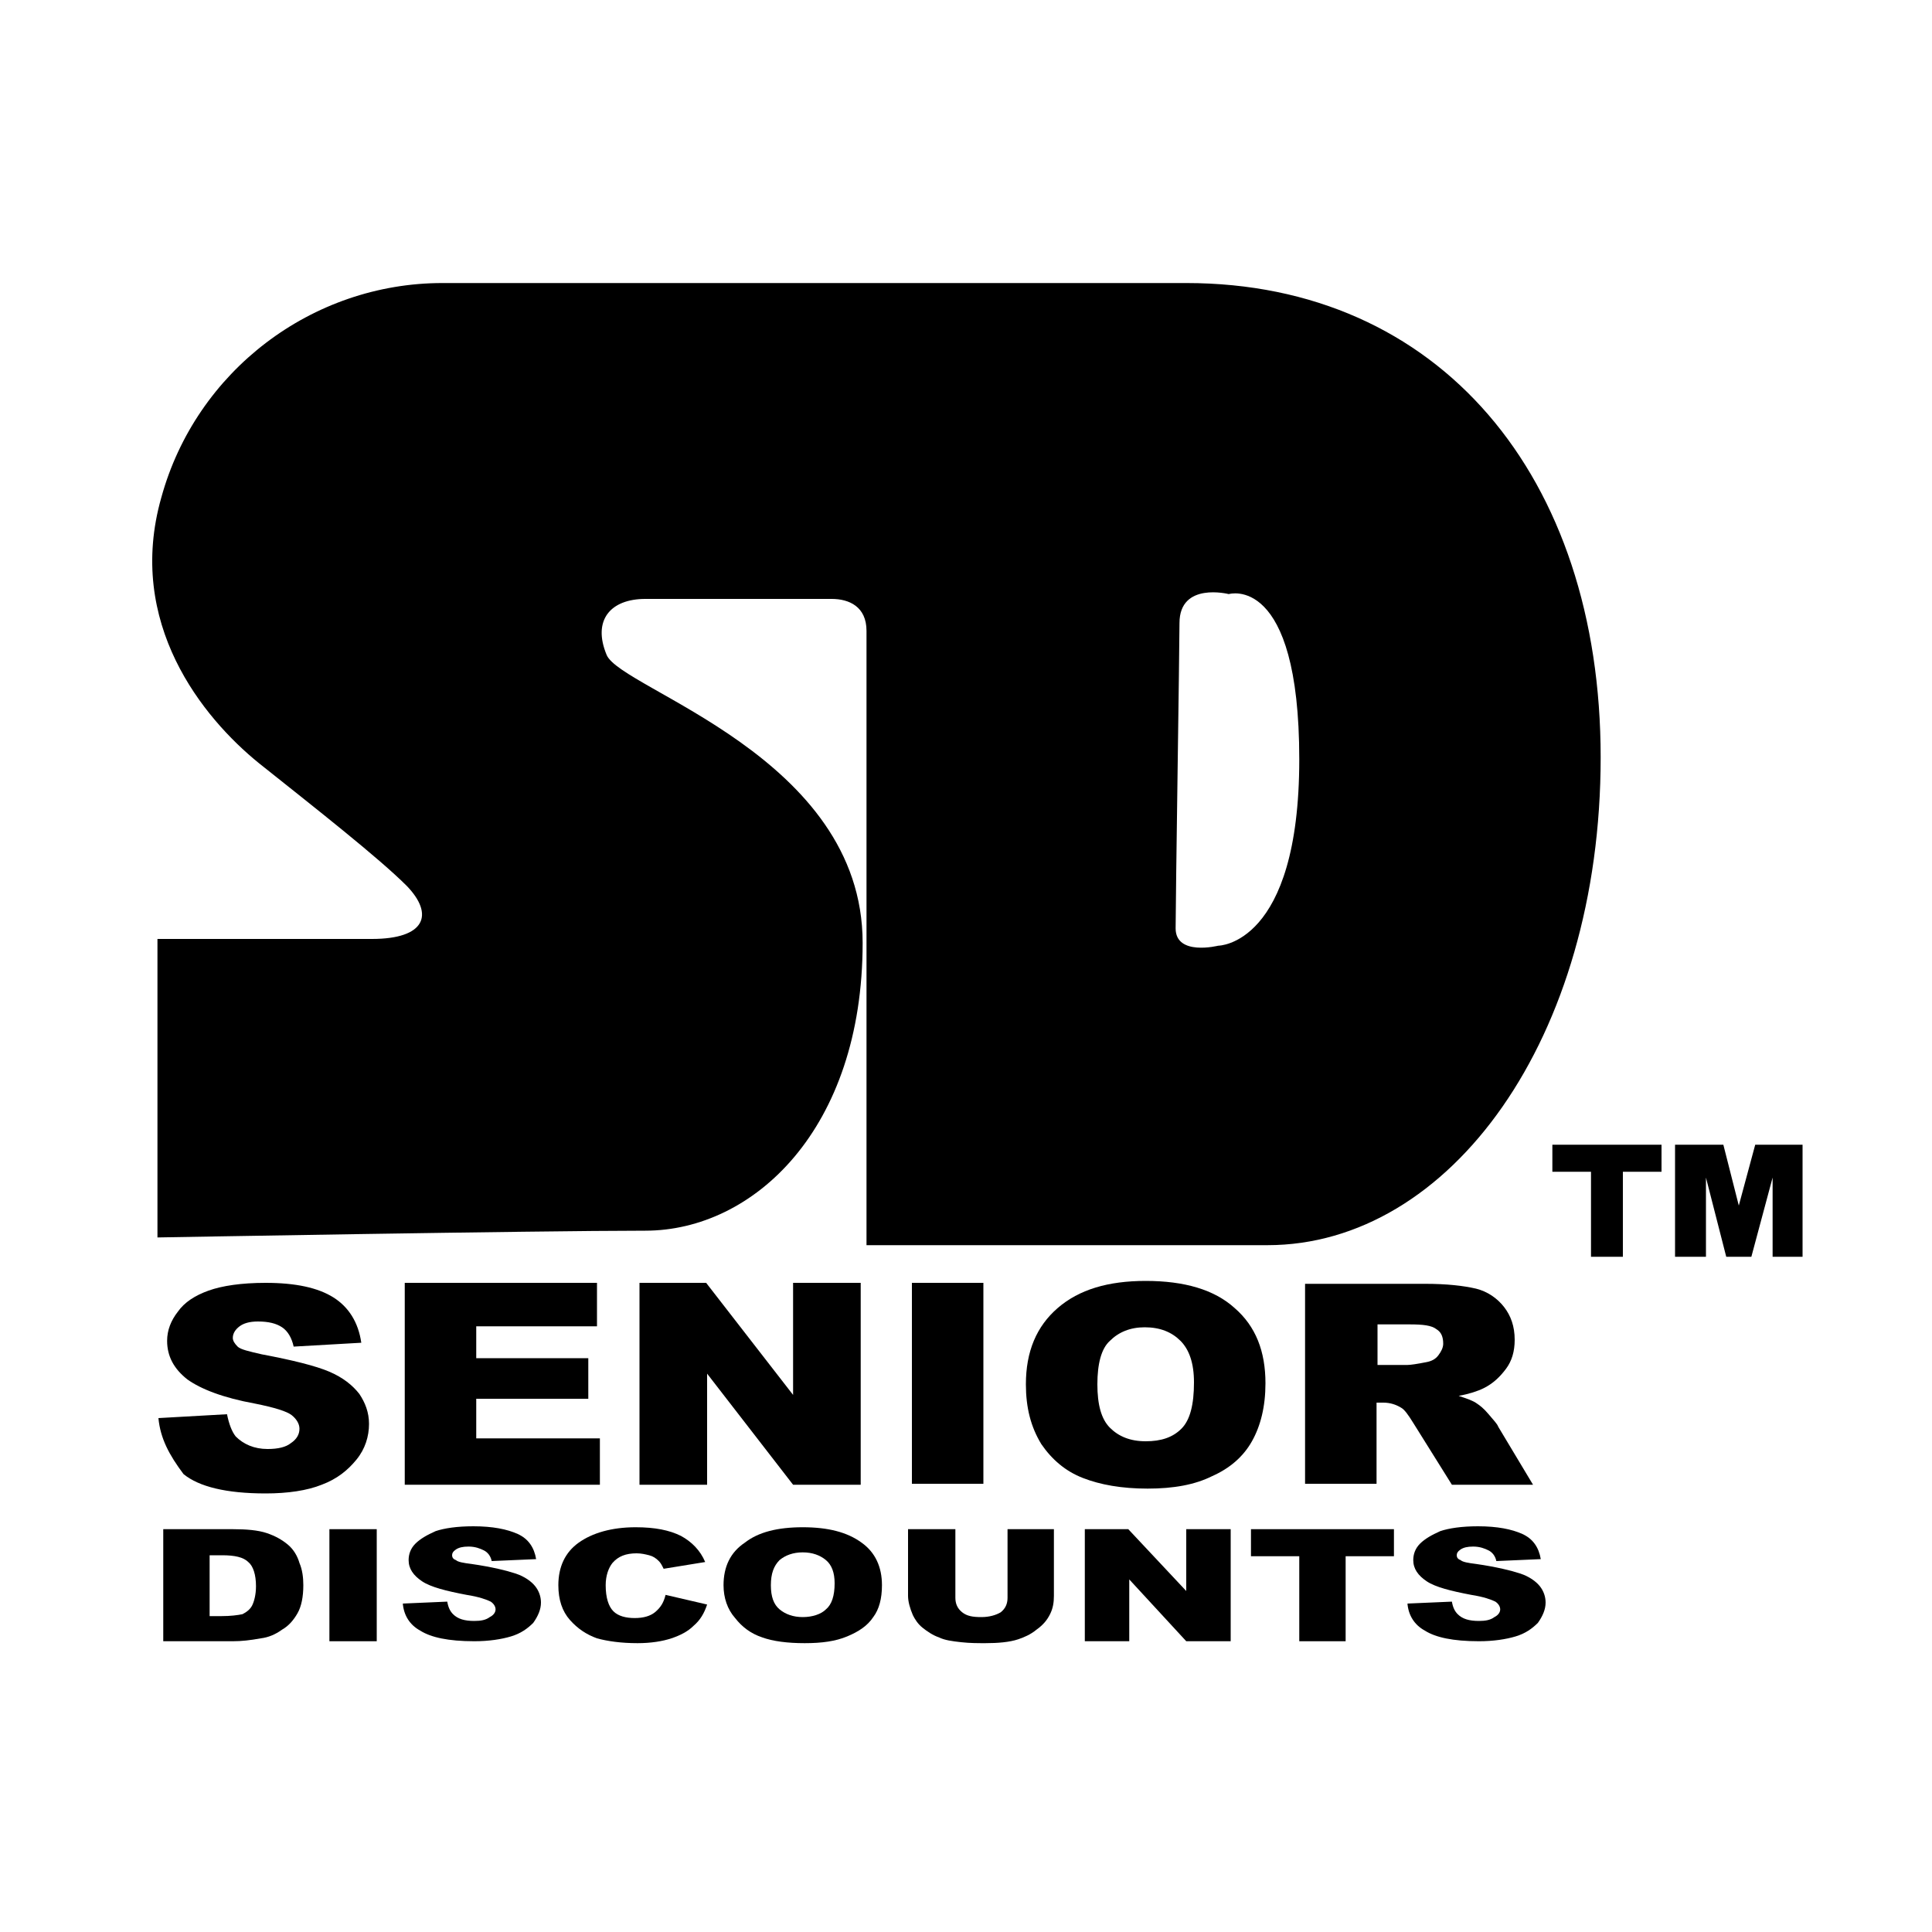
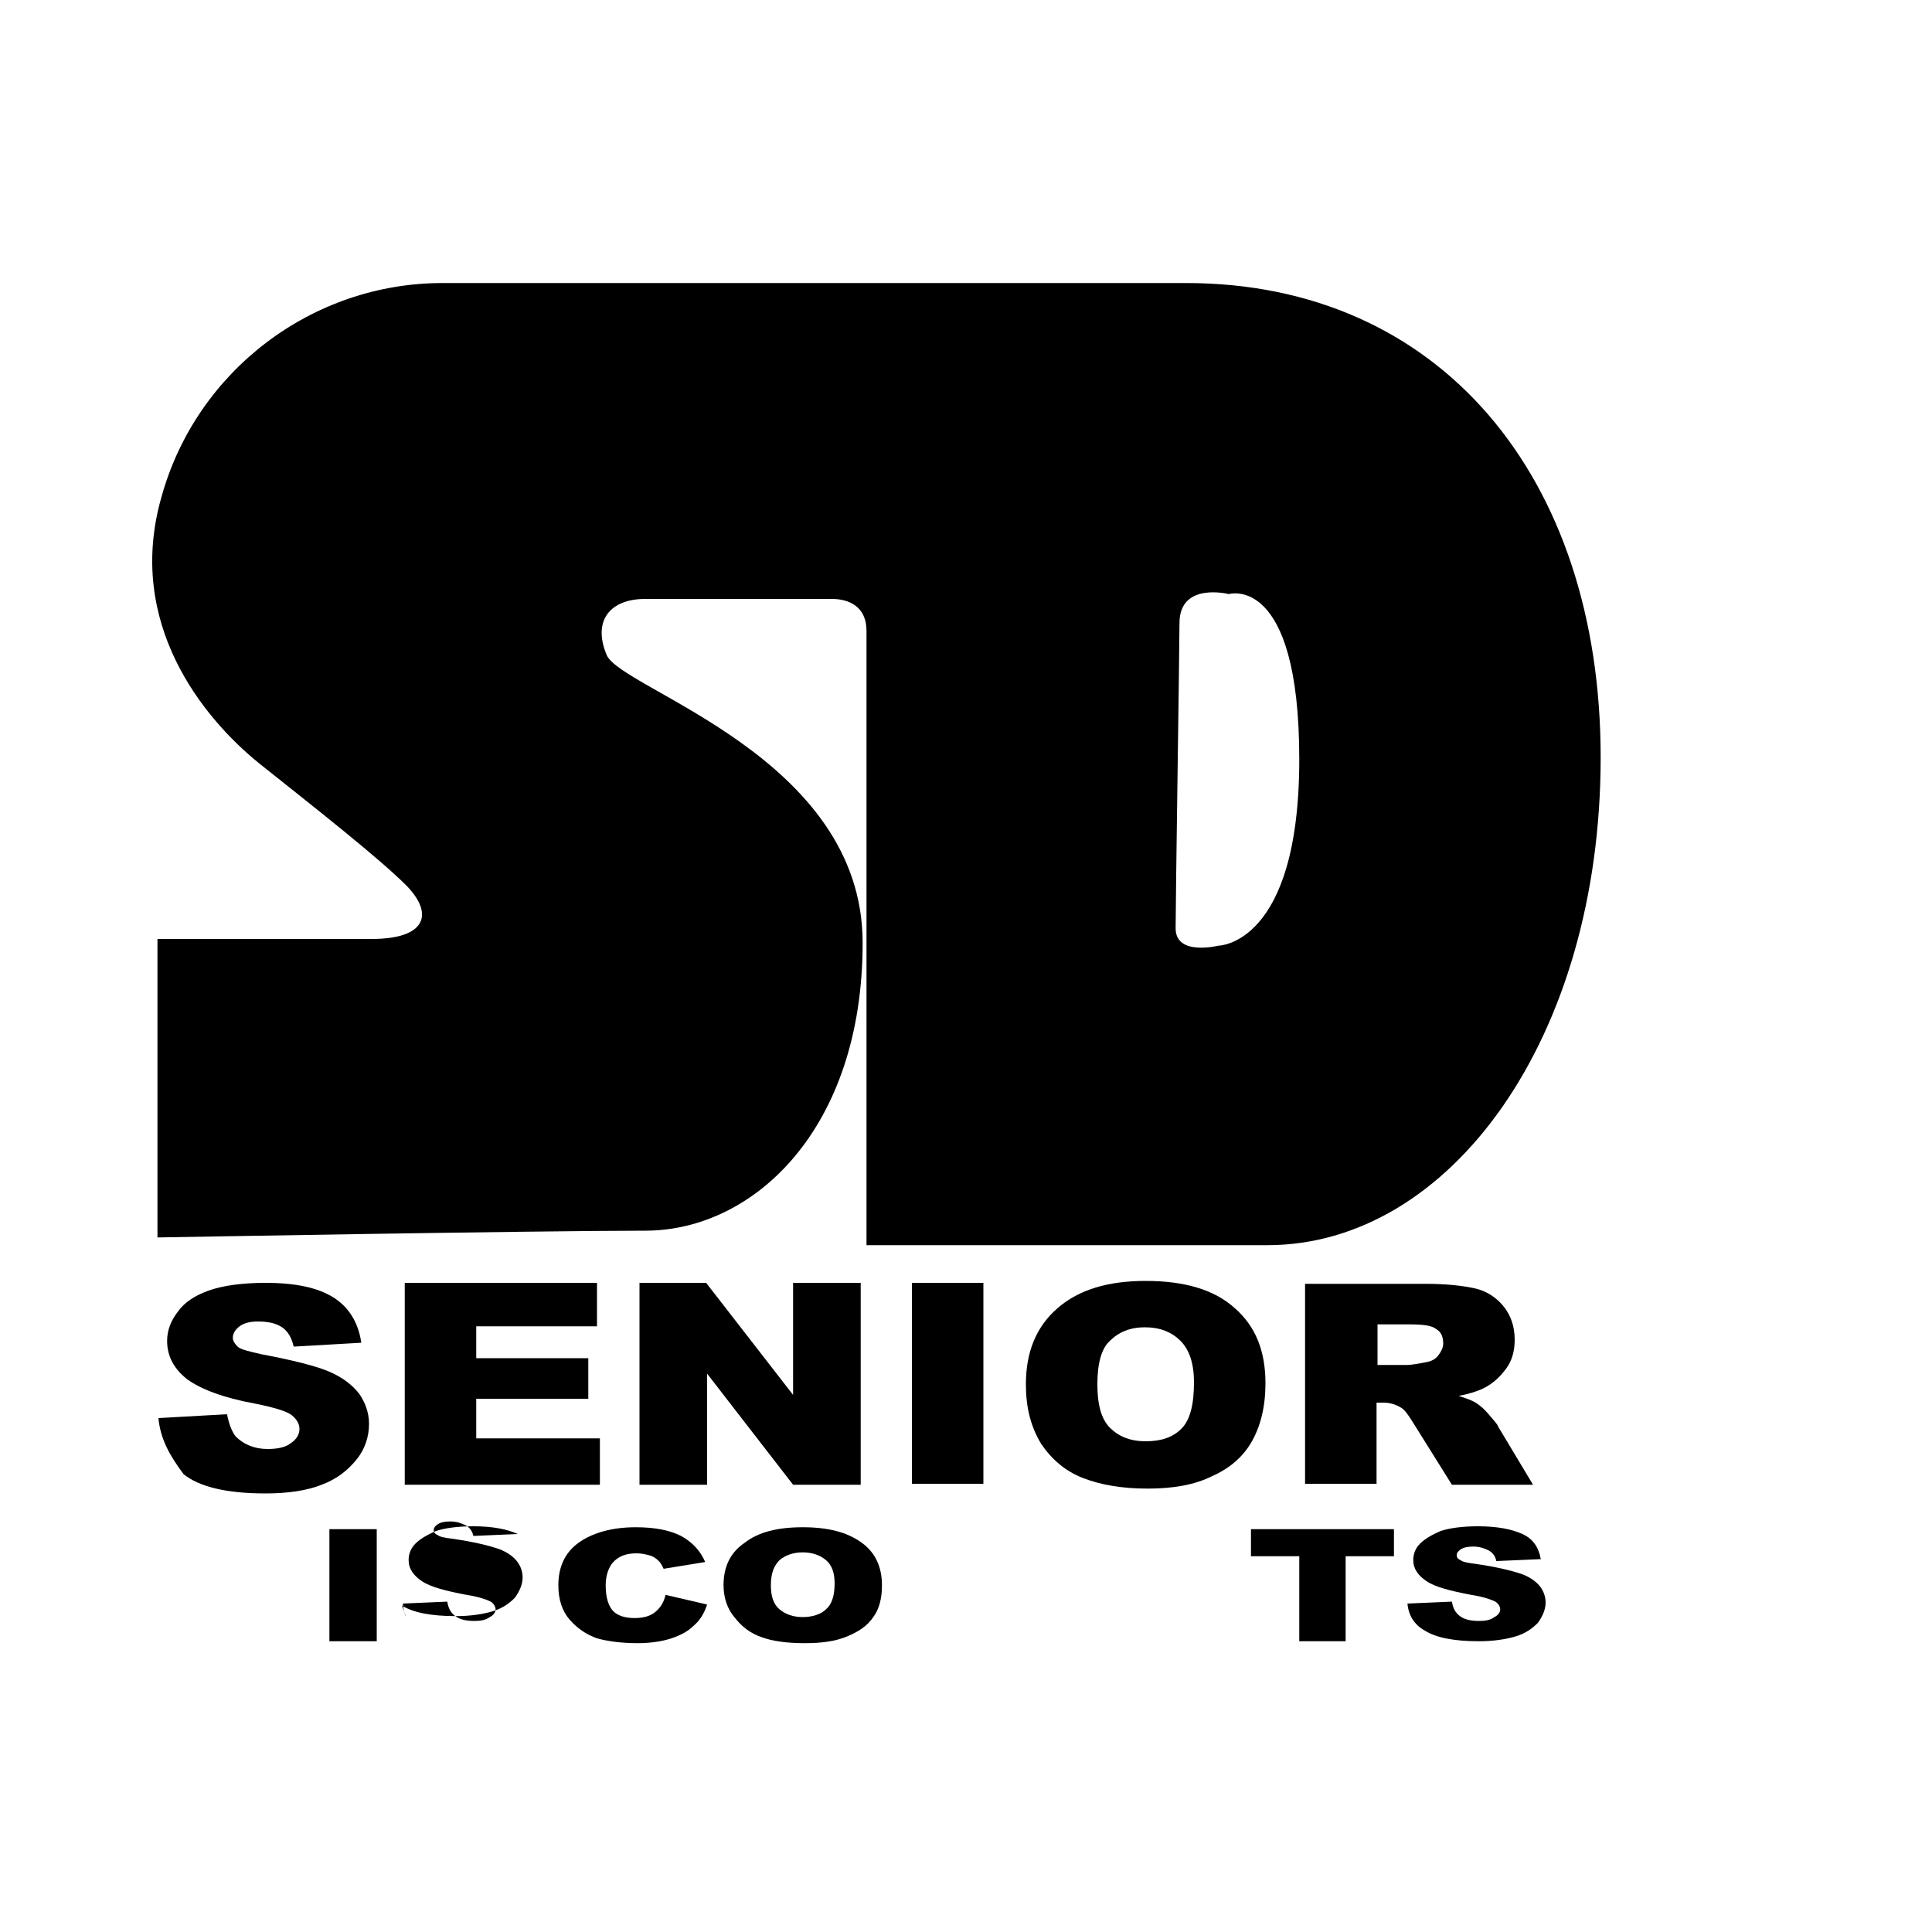
<svg xmlns="http://www.w3.org/2000/svg" id="1497597279" x="0px" y="0px" viewBox="0 0 200 200" style="enable-background:new 0 0 200 200;" xml:space="preserve" class="svg u_1497597279" data-icon-custom="true" data-icon-name="senior discount.svg">
  <style type="text/css">.st0-1220869576{fill-rule:evenodd;clip-rule:evenodd;}</style>
  <g>
    <path class="st0-1220869576" d="M16.4,146.8l7.1-0.4c0.2,1,0.5,1.8,0.9,2.3c0.8,0.8,1.9,1.3,3.3,1.3c1.1,0,1.9-0.2,2.4-0.6  c0.6-0.4,0.9-0.9,0.9-1.5c0-0.5-0.3-1-0.8-1.4c-0.5-0.4-1.8-0.8-3.8-1.2c-3.3-0.6-5.6-1.5-7-2.5c-1.4-1.1-2.1-2.4-2.1-4  c0-1.1,0.4-2.1,1.1-3c0.7-1,1.8-1.7,3.2-2.2c1.4-0.5,3.4-0.8,5.9-0.8c3.1,0,5.4,0.5,7,1.5c1.6,1,2.6,2.6,2.9,4.7l-7,0.4  c-0.2-0.9-0.6-1.6-1.2-2c-0.6-0.4-1.4-0.6-2.5-0.6c-0.9,0-1.5,0.2-1.9,0.5c-0.4,0.3-0.7,0.7-0.7,1.2c0,0.3,0.2,0.6,0.5,0.9  c0.3,0.3,1.2,0.5,2.5,0.8c3.2,0.6,5.6,1.2,7,1.8c1.4,0.6,2.4,1.4,3.1,2.3c0.6,0.9,1,1.9,1,3.1c0,1.3-0.4,2.6-1.3,3.7  c-0.9,1.1-2,2-3.6,2.6c-1.5,0.6-3.5,0.9-5.8,0.9c-4.1,0-6.9-0.7-8.5-2C17.5,150.6,16.6,148.9,16.4,146.8z" />
    <polygon class="st0-1220869576" points="41.9,132.8 61.8,132.8 61.8,137.3 49.3,137.3 49.3,140.6 60.9,140.6 60.9,144.8 49.3,144.8   49.3,148.9 62.1,148.9 62.1,153.7 41.9,153.7  " />
    <polygon class="st0-1220869576" points="66.2,132.8 73.1,132.8 82.1,144.4 82.1,132.8 89.1,132.8 89.1,153.7 82.1,153.7 73.2,142.2   73.2,153.7 66.2,153.7  " />
    <rect x="94.4" y="132.8" class="st0-1220869576" width="7.4" height="20.8" />
    <path class="st0-1220869576" d="M106.2,143.3c0-3.4,1.1-6,3.3-7.9c2.2-1.9,5.2-2.8,9.1-2.8c4,0,7.1,0.9,9.2,2.8c2.2,1.9,3.2,4.5,3.2,7.8  c0,2.4-0.5,4.4-1.4,6c-0.9,1.6-2.3,2.8-4.1,3.6c-1.8,0.9-4,1.3-6.7,1.3c-2.7,0-4.9-0.4-6.7-1.1c-1.8-0.7-3.2-1.9-4.3-3.5  C106.7,147.7,106.2,145.7,106.2,143.3z M113.6,143.3c0,2.1,0.4,3.6,1.3,4.5c0.9,0.9,2.1,1.4,3.7,1.4c1.6,0,2.8-0.4,3.7-1.3  c0.9-0.9,1.3-2.5,1.3-4.8c0-2-0.5-3.4-1.4-4.3c-0.9-0.9-2.1-1.4-3.7-1.4c-1.5,0-2.7,0.5-3.6,1.4C114,139.6,113.6,141.2,113.6,143.3  z" />
    <path class="st0-1220869576" d="M135.1,153.7v-20.8h12.4c2.3,0,4,0.2,5.3,0.5c1.2,0.3,2.2,1,2.9,1.9c0.7,0.9,1.1,2,1.1,3.4  c0,1.2-0.3,2.2-0.9,3c-0.6,0.8-1.3,1.5-2.3,2c-0.6,0.3-1.5,0.6-2.6,0.8c0.9,0.3,1.5,0.5,1.9,0.8c0.3,0.2,0.7,0.5,1.2,1.1  c0.5,0.6,0.9,1,1,1.3l3.6,6h-8.4l-4-6.4c-0.5-0.8-0.9-1.4-1.3-1.6c-0.5-0.3-1.1-0.5-1.8-0.5h-0.7v8.4H135.1z M142.6,141.3h3.1  c0.3,0,1-0.1,2-0.3c0.5-0.1,0.9-0.3,1.2-0.7c0.3-0.4,0.5-0.8,0.5-1.2c0-0.7-0.2-1.2-0.7-1.5c-0.5-0.4-1.4-0.5-2.8-0.5h-3.3V141.3z" />
  </g>
  <g>
-     <path class="st0-1220869576" d="M16.9,158.3h7.2c1.4,0,2.6,0.1,3.5,0.4c0.9,0.3,1.6,0.7,2.2,1.2c0.6,0.5,1,1.2,1.2,1.9  c0.3,0.7,0.4,1.5,0.4,2.3c0,1.2-0.2,2.2-0.6,2.9c-0.4,0.7-0.9,1.3-1.6,1.7c-0.7,0.5-1.4,0.8-2.2,0.9c-1.1,0.2-2,0.3-2.9,0.3h-7.2  V158.3z M21.7,160.9v6.4h1.2c1,0,1.7-0.1,2.2-0.2c0.4-0.2,0.8-0.5,1-0.9c0.2-0.4,0.4-1.1,0.4-2c0-1.2-0.3-2.1-0.8-2.5  c-0.5-0.5-1.4-0.7-2.7-0.7H21.7z" />
    <rect x="34.1" y="158.3" class="st0-1220869576" width="4.9" height="11.6" />
-     <path class="st0-1220869576" d="M41.7,166l4.6-0.2c0.1,0.6,0.3,1,0.6,1.3c0.5,0.5,1.2,0.7,2.2,0.7c0.7,0,1.2-0.1,1.6-0.4  c0.4-0.2,0.6-0.5,0.6-0.8c0-0.3-0.2-0.6-0.5-0.8c-0.4-0.2-1.2-0.5-2.5-0.7c-2.1-0.4-3.7-0.8-4.6-1.4c-0.9-0.6-1.4-1.3-1.4-2.2  c0-0.6,0.2-1.2,0.7-1.7c0.5-0.5,1.2-0.9,2.1-1.3c0.9-0.3,2.2-0.5,3.9-0.5c2,0,3.5,0.3,4.6,0.8c1.1,0.5,1.7,1.4,1.9,2.6l-4.6,0.2  c-0.1-0.5-0.4-0.9-0.8-1.1c-0.4-0.2-0.9-0.4-1.6-0.4c-0.6,0-1,0.1-1.3,0.3c-0.3,0.2-0.4,0.4-0.4,0.6c0,0.2,0.1,0.4,0.4,0.5  c0.2,0.2,0.8,0.3,1.6,0.4c2.1,0.3,3.7,0.7,4.6,1c0.9,0.3,1.6,0.8,2,1.3c0.4,0.5,0.6,1.1,0.6,1.7c0,0.7-0.3,1.4-0.8,2.1  c-0.6,0.6-1.3,1.1-2.3,1.4c-1,0.3-2.3,0.5-3.8,0.5c-2.7,0-4.5-0.4-5.6-1.1C42.4,168.2,41.8,167.2,41.7,166z" />
+     <path class="st0-1220869576" d="M41.7,166l4.6-0.2c0.1,0.6,0.3,1,0.6,1.3c0.5,0.5,1.2,0.7,2.2,0.7c0.7,0,1.2-0.1,1.6-0.4  c0.4-0.2,0.6-0.5,0.6-0.8c0-0.3-0.2-0.6-0.5-0.8c-0.4-0.2-1.2-0.5-2.5-0.7c-2.1-0.4-3.7-0.8-4.6-1.4c-0.9-0.6-1.4-1.3-1.4-2.2  c0-0.6,0.2-1.2,0.7-1.7c0.5-0.5,1.2-0.9,2.1-1.3c0.9-0.3,2.2-0.5,3.9-0.5c2,0,3.5,0.3,4.6,0.8l-4.6,0.2  c-0.1-0.5-0.4-0.9-0.8-1.1c-0.4-0.2-0.9-0.4-1.6-0.4c-0.6,0-1,0.1-1.3,0.3c-0.3,0.2-0.4,0.4-0.4,0.6c0,0.2,0.1,0.4,0.4,0.5  c0.2,0.2,0.8,0.3,1.6,0.4c2.1,0.3,3.7,0.7,4.6,1c0.9,0.3,1.6,0.8,2,1.3c0.4,0.5,0.6,1.1,0.6,1.7c0,0.7-0.3,1.4-0.8,2.1  c-0.6,0.6-1.3,1.1-2.3,1.4c-1,0.3-2.3,0.5-3.8,0.5c-2.7,0-4.5-0.4-5.6-1.1C42.4,168.2,41.8,167.2,41.7,166z" />
    <path class="st0-1220869576" d="M68.9,165.1l4.3,1c-0.3,0.9-0.7,1.6-1.4,2.2c-0.6,0.6-1.4,1-2.3,1.3c-0.9,0.3-2.1,0.5-3.5,0.5  c-1.7,0-3.1-0.2-4.2-0.5c-1.1-0.4-2-1-2.8-1.9c-0.8-0.9-1.2-2.1-1.2-3.6c0-1.9,0.7-3.4,2.1-4.4c1.4-1,3.4-1.6,5.9-1.6  c2,0,3.5,0.3,4.7,0.9c1.1,0.6,2,1.5,2.5,2.7l-4.3,0.7c-0.2-0.4-0.3-0.6-0.5-0.8c-0.3-0.3-0.6-0.5-1-0.6c-0.4-0.1-0.8-0.2-1.3-0.2  c-1.1,0-1.9,0.3-2.5,1c-0.4,0.5-0.7,1.3-0.7,2.3c0,1.3,0.3,2.2,0.8,2.7c0.5,0.5,1.3,0.7,2.2,0.7c0.9,0,1.6-0.2,2.1-0.6  C68.4,166.4,68.7,165.9,68.9,165.1z" />
    <path class="st0-1220869576" d="M74.9,164.1c0-1.9,0.7-3.4,2.2-4.4c1.4-1.1,3.4-1.6,6-1.6c2.6,0,4.6,0.5,6.1,1.6c1.4,1,2.1,2.5,2.1,4.4  c0,1.4-0.3,2.5-0.9,3.3c-0.6,0.9-1.5,1.5-2.7,2c-1.2,0.5-2.6,0.7-4.4,0.7c-1.8,0-3.3-0.2-4.4-0.6c-1.2-0.4-2.1-1.1-2.8-2  C75.3,166.6,74.9,165.4,74.9,164.1z M79.8,164.1c0,1.2,0.3,2,0.9,2.5c0.6,0.5,1.4,0.8,2.4,0.8c1,0,1.9-0.3,2.4-0.8  c0.6-0.5,0.9-1.4,0.9-2.7c0-1.1-0.3-1.9-0.9-2.4c-0.6-0.5-1.4-0.8-2.4-0.8c-1,0-1.8,0.3-2.4,0.8C80.1,162.1,79.8,162.9,79.8,164.1z  " />
-     <path class="st0-1220869576" d="M104.2,158.3h4.9v6.9c0,0.7-0.1,1.3-0.4,1.9c-0.3,0.6-0.7,1.1-1.4,1.6c-0.6,0.5-1.3,0.8-1.9,1  c-0.9,0.3-2.1,0.4-3.4,0.4c-0.8,0-1.6,0-2.5-0.1c-0.9-0.1-1.7-0.2-2.3-0.5c-0.6-0.2-1.2-0.6-1.7-1c-0.5-0.4-0.8-0.9-1-1.3  c-0.3-0.7-0.5-1.4-0.5-2v-6.9h4.9v7.1c0,0.6,0.2,1.1,0.7,1.5c0.5,0.4,1.1,0.5,2,0.5c0.8,0,1.5-0.2,2-0.5c0.5-0.4,0.7-0.9,0.7-1.5  V158.3z" />
-     <polygon class="st0-1220869576" points="112.3,158.3 116.8,158.3 122.8,164.7 122.8,158.3 127.4,158.3 127.4,169.9 122.8,169.9 116.9,163.5   116.9,169.9 112.3,169.9  " />
    <polygon class="st0-1220869576" points="129.5,158.3 144.3,158.3 144.3,161.1 139.3,161.1 139.3,169.9 134.5,169.9 134.5,161.1 129.5,161.1    " />
    <path class="st0-1220869576" d="M145.7,166l4.6-0.2c0.1,0.6,0.3,1,0.6,1.3c0.5,0.5,1.2,0.7,2.2,0.7c0.7,0,1.2-0.1,1.6-0.4  c0.4-0.2,0.6-0.5,0.6-0.8c0-0.3-0.2-0.6-0.5-0.8c-0.4-0.2-1.2-0.5-2.5-0.7c-2.1-0.4-3.7-0.8-4.6-1.4c-0.9-0.6-1.4-1.3-1.4-2.2  c0-0.6,0.2-1.2,0.7-1.7c0.5-0.5,1.2-0.9,2.1-1.3c0.9-0.3,2.2-0.5,3.9-0.5c2,0,3.5,0.3,4.6,0.8c1.1,0.5,1.7,1.4,1.9,2.6l-4.6,0.2  c-0.1-0.5-0.4-0.9-0.8-1.1c-0.4-0.2-0.9-0.4-1.6-0.4c-0.6,0-1,0.1-1.3,0.3c-0.3,0.2-0.4,0.4-0.4,0.6c0,0.2,0.1,0.4,0.4,0.5  c0.2,0.2,0.8,0.3,1.6,0.4c2.1,0.3,3.7,0.7,4.6,1c0.9,0.3,1.6,0.8,2,1.3c0.4,0.5,0.6,1.1,0.6,1.7c0,0.7-0.3,1.4-0.8,2.1  c-0.6,0.6-1.3,1.1-2.3,1.4c-1,0.3-2.3,0.5-3.8,0.5c-2.7,0-4.5-0.4-5.6-1.1C146.4,168.2,145.8,167.2,145.7,166z" />
  </g>
-   <path class="st0-1220869576" d="M160.6,118.5h11.4v2.8h-4v8.8h-3.3v-8.8h-4V118.5z M173.3,118.5h5.1l1.6,6.3l1.7-6.3h4.9v11.6h-3.1v-8.2 l-2.2,8.2h-2.6l-2.1-8.2v8.2h-3.2V118.5z" />
  <path class="st0-1220869576" d="M122.1,64.5c0,2.5-0.4,28.7-0.4,31.6c0,2.9,4.4,1.8,4.4,1.8s8.4,0,8.4-19.3c0-19.3-7.3-17.1-7.3-17.1 S122.1,60.2,122.1,64.5z M16.3,97.2h22.2c5.5,0,6.5-2.5,3.6-5.5c-2.9-2.9-9.4-8-15.3-12.7C21,74.3,13,64.5,16.7,51.5 c3.6-13.1,15.6-22.2,29.1-22.2h77c26.2,0,42.9,20,42.9,49.1c0,29.1-15.6,50.5-34.5,50.5H89.7V65.3c0-2.5-1.8-3.3-3.6-3.3H66.8 c-3.6,0-5.5,2.2-4,5.8c1.5,3.6,26.5,10.5,26.5,29.8c0,19.3-11.3,29.8-22.5,29.8c-11.3,0-50.5,0.7-50.5,0.7V97.2z" />
</svg>